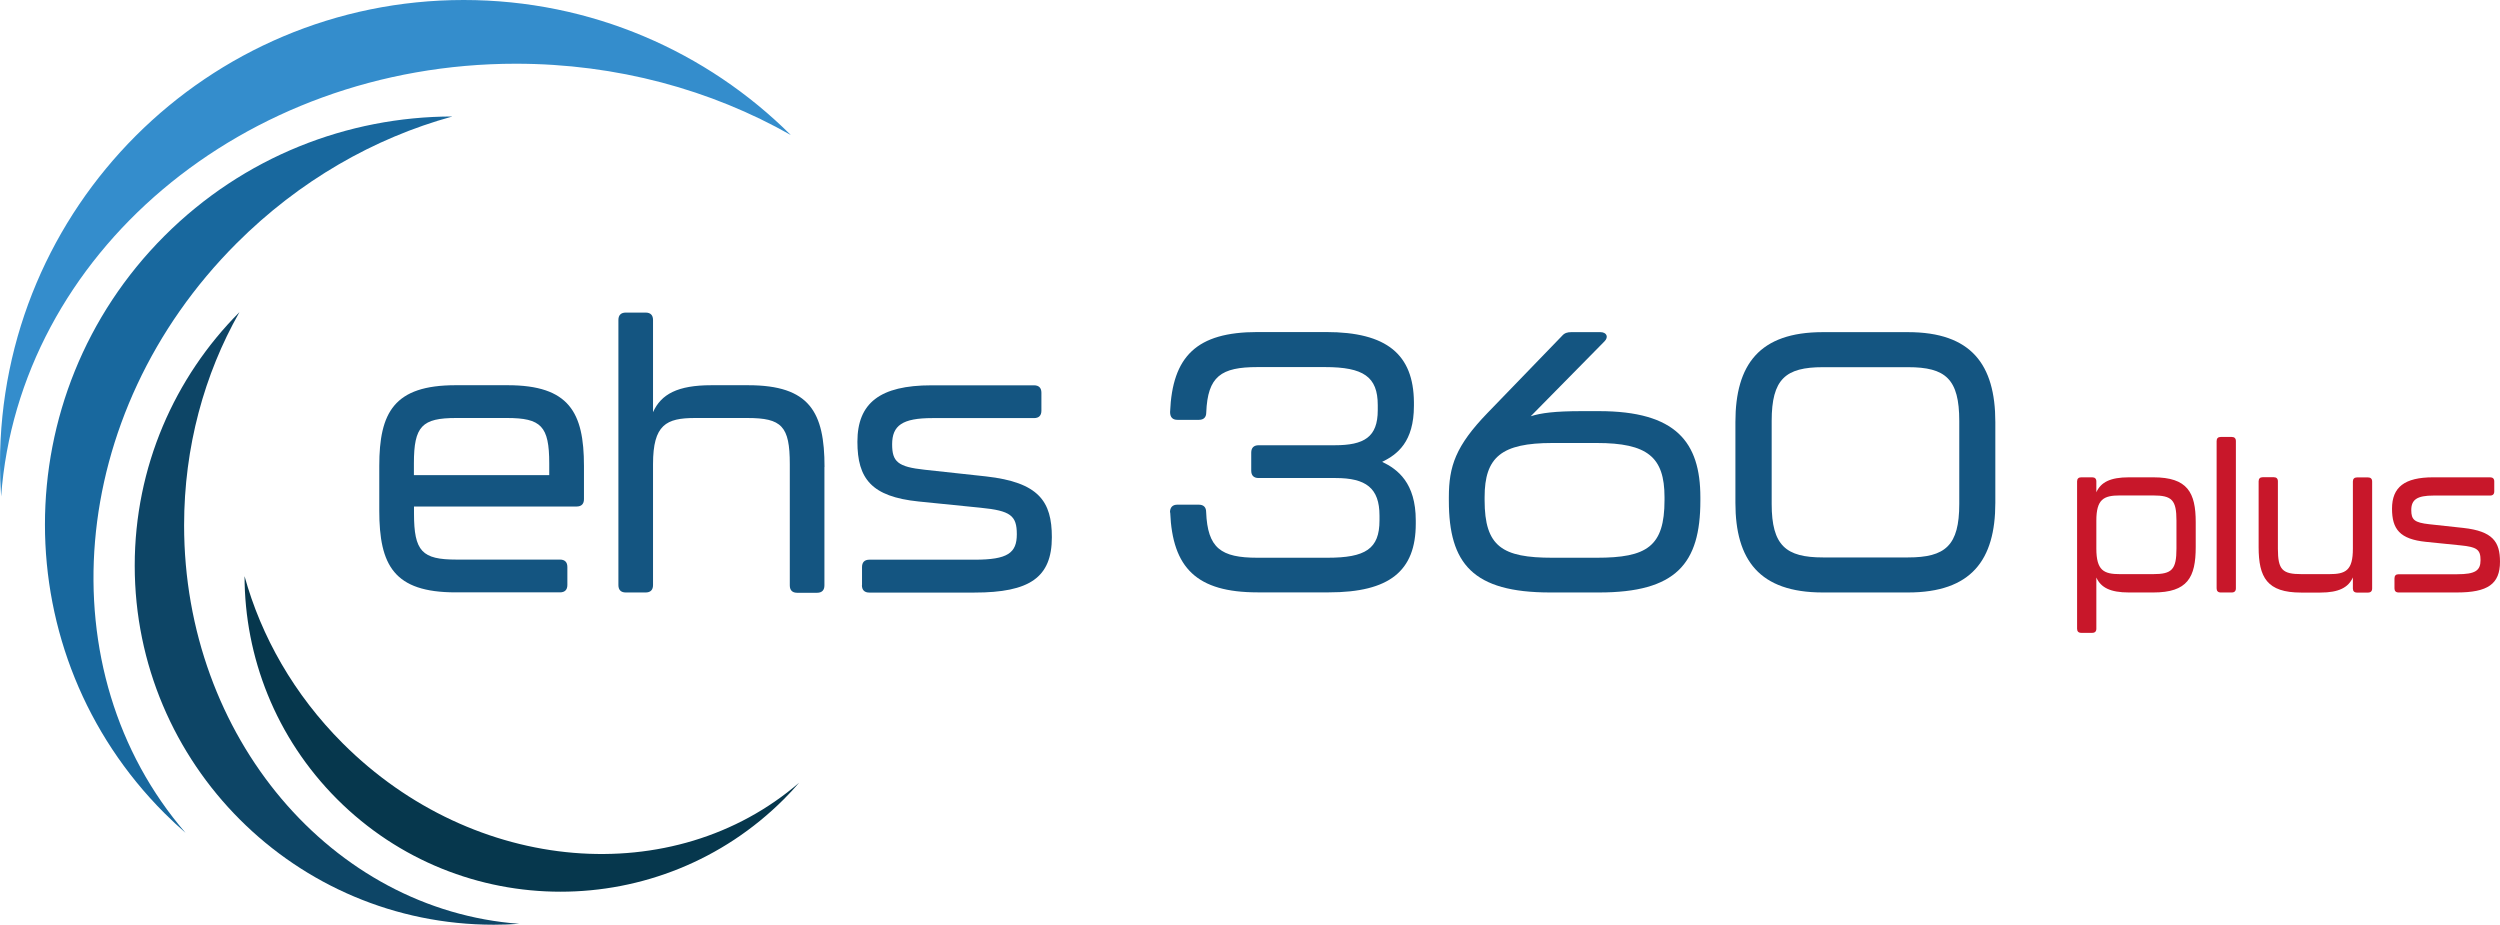
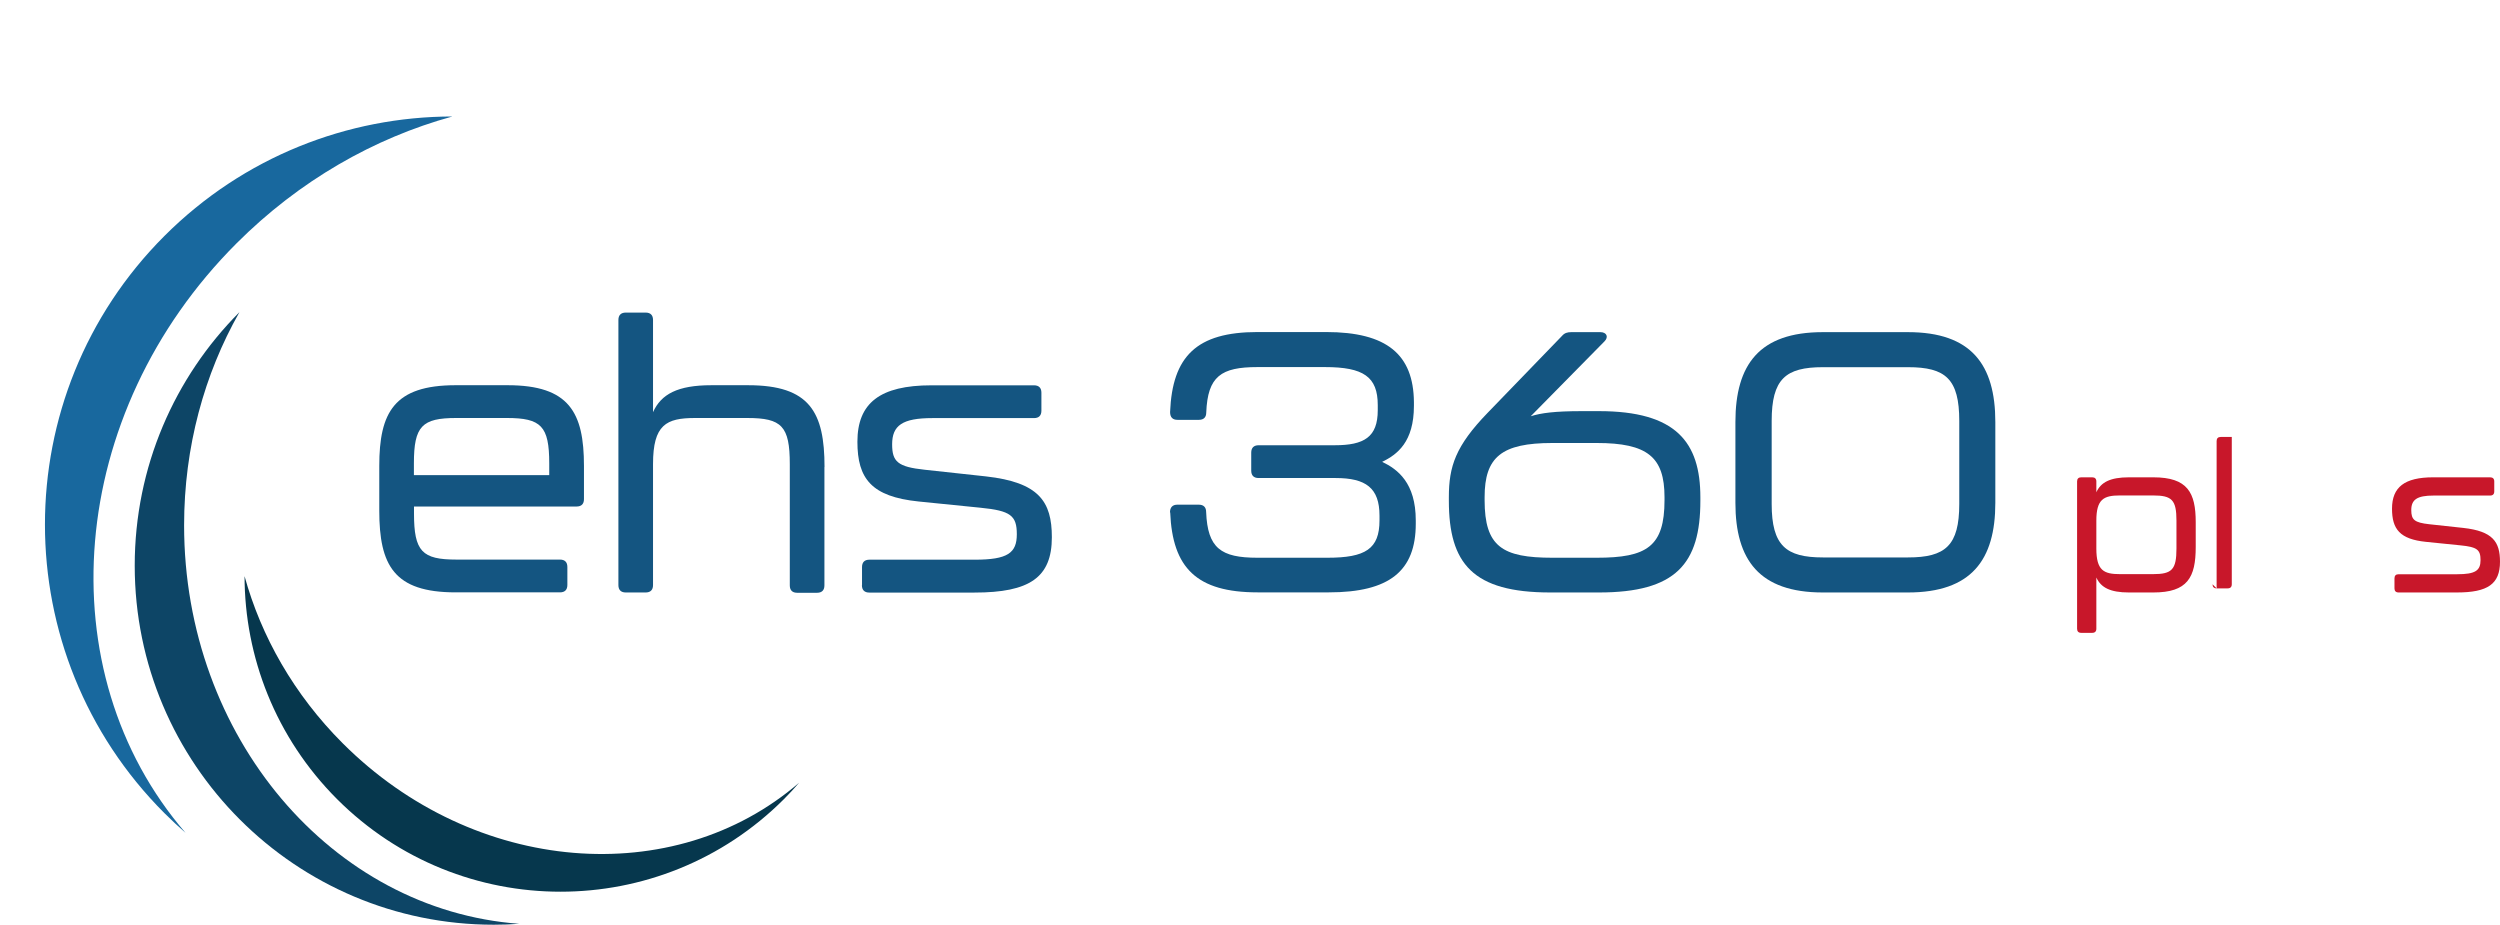
<svg xmlns="http://www.w3.org/2000/svg" id="a" data-name="Ebene_1" viewBox="0 0 244.02 90.25">
  <g>
    <g style="isolation: isolate;">
      <g style="isolation: isolate;">
        <path d="M37.02,49.84v-4.36c0-5.22,1.44-7.88,7.45-7.88h5.08c6.01,0,7.45,2.66,7.45,7.88v3.24c0,.47-.25.72-.72.72h-15.87v.68c0,3.71.79,4.5,4.14,4.5h10.11c.47,0,.72.25.72.72v1.76c0,.47-.25.72-.72.72h-10.19c-6.01,0-7.45-2.63-7.45-7.99ZM53.61,46.38v-1.15c0-3.64-.79-4.43-4.14-4.43h-4.93c-3.35,0-4.14.79-4.14,4.43v1.15h13.21Z" style="fill: #145581;" />
        <path d="M80.47,45.59v11.55c0,.47-.25.72-.72.72h-1.94c-.47,0-.72-.25-.72-.72v-11.84c0-3.71-.79-4.5-4.14-4.5h-5.11c-2.81,0-4.1.65-4.1,4.5v11.81c0,.47-.25.72-.72.72h-1.94c-.47,0-.72-.25-.72-.72v-25.88c0-.47.25-.72.72-.72h1.94c.47,0,.72.25.72.72v9c.79-1.76,2.41-2.63,5.69-2.63h3.6c6.01,0,7.45,2.63,7.45,7.99Z" style="fill: #145581;" />
        <path d="M84.14,57.11v-1.76c0-.47.25-.72.72-.72h10.29c3.2,0,4.1-.65,4.1-2.48s-.61-2.3-3.53-2.59l-6.05-.61c-4.61-.47-5.98-2.23-5.98-5.83,0-3.78,2.2-5.51,7.23-5.51h10.01c.47,0,.72.25.72.72v1.76c0,.47-.25.72-.72.72h-9.93c-2.92,0-3.92.72-3.92,2.56,0,1.69.54,2.2,3.17,2.48l5.98.65c5.18.58,6.44,2.45,6.44,5.94,0,3.92-2.16,5.4-7.56,5.4h-10.26c-.47,0-.72-.25-.72-.72Z" style="fill: #145581;" />
        <path d="M114.2,50.02c0-.5.25-.76.72-.76h2.09c.47,0,.72.25.72.72.14,3.53,1.44,4.46,5,4.46h6.84c3.71,0,5.08-.86,5.08-3.64v-.47c0-2.7-1.33-3.67-4.28-3.67h-7.52c-.47,0-.72-.25-.72-.72v-1.76c0-.47.25-.72.72-.72h7.42c2.88,0,4.21-.79,4.21-3.42v-.5c0-2.77-1.4-3.71-5.15-3.71h-6.59c-3.56,0-4.86.9-5,4.43,0,.47-.25.72-.72.72h-2.09c-.47,0-.72-.25-.72-.76.22-5.44,2.59-7.81,8.53-7.81h6.7c5.94,0,8.53,2.2,8.57,6.84v.36c0,3.53-1.62,4.75-3.1,5.47,1.51.72,3.28,2.05,3.28,5.72v.32c0,4.61-2.56,6.7-8.49,6.7h-6.95c-5.94,0-8.31-2.38-8.53-7.81Z" style="fill: #145581;" />
        <path d="M141.42,48.86v-.32c0-3.02.65-5,3.78-8.24l7.27-7.52c.25-.29.54-.36.9-.36h2.84c.61,0,.83.47.4.9l-7.2,7.31c1.01-.32,2.34-.5,5-.5h1.66c7.52,0,9.9,3.02,9.9,8.42v.32c0,6.16-2.38,8.96-9.9,8.96h-4.75c-7.56,0-9.9-2.81-9.9-8.96ZM155.85,54.44c4.89,0,6.62-1.08,6.62-5.62v-.29c0-3.92-1.66-5.29-6.62-5.29h-4.32c-4.97,0-6.62,1.37-6.62,5.29v.29c0,4.54,1.73,5.62,6.62,5.62h4.32Z" style="fill: #145581;" />
        <path d="M169.39,49.08v-7.88c0-5.62,2.34-8.78,8.53-8.78h8.31c6.19,0,8.53,3.17,8.53,8.78v7.88c0,5.58-2.34,8.75-8.53,8.75h-8.31c-6.19,0-8.53-3.17-8.53-8.75ZM186.24,54.41c3.64,0,5-1.15,5-5.22v-8.1c0-4.1-1.33-5.25-5-5.25h-8.31c-3.64,0-5,1.15-5,5.25v8.1c0,4.07,1.4,5.22,5,5.22h8.31Z" style="fill: #145581;" />
      </g>
    </g>
    <g style="isolation: isolate;">
      <g style="isolation: isolate;">
        <path d="M214.32,50.97v2.42c0,2.98-.8,4.44-4.14,4.44h-2.38c-1.82,0-2.74-.48-3.18-1.46v5c0,.26-.14.4-.4.4h-1.08c-.26,0-.4-.14-.4-.4v-14.38c0-.26.14-.4.4-.4h1.08c.26,0,.4.14.4.4v1.06c.44-.98,1.36-1.46,3.18-1.46h2.38c3.34,0,4.14,1.48,4.14,4.38ZM212.44,50.82c0-2.02-.44-2.46-2.28-2.46h-3.24c-1.58,0-2.3.36-2.3,2.46v2.72c0,2.14.72,2.5,2.3,2.5h3.24c1.84,0,2.28-.44,2.28-2.5v-2.72Z" style="fill: #c8172a;" />
-         <path d="M216.36,57.43v-14.38c0-.26.14-.4.4-.4h1.08c.26,0,.4.14.4.4v14.38c0,.26-.14.4-.4.4h-1.08c-.26,0-.4-.14-.4-.4Z" style="fill: #c8172a;" />
-         <path d="M230.06,46.6h1.08c.26,0,.4.14.4.4v10.44c0,.26-.14.4-.4.4h-1.08c-.26,0-.4-.14-.4-.4v-1.08c-.44.98-1.36,1.48-3.18,1.48h-1.88c-3.32,0-4.14-1.48-4.14-4.44v-6.42c0-.26.14-.4.4-.4h1.08c.26,0,.4.14.4.4v6.58c0,2.06.44,2.48,2.3,2.48h2.72c1.58,0,2.3-.34,2.3-2.48v-6.56c0-.26.14-.4.4-.4Z" style="fill: #c8172a;" />
+         <path d="M216.36,57.43v-14.38c0-.26.14-.4.4-.4h1.08v14.38c0,.26-.14.4-.4.4h-1.08c-.26,0-.4-.14-.4-.4Z" style="fill: #c8172a;" />
        <path d="M233.72,57.43v-.98c0-.26.14-.4.4-.4h5.72c1.78,0,2.28-.36,2.28-1.38s-.34-1.28-1.96-1.44l-3.36-.34c-2.56-.26-3.32-1.24-3.32-3.24,0-2.1,1.22-3.06,4.02-3.06h5.56c.26,0,.4.14.4.4v.98c0,.26-.14.4-.4.4h-5.52c-1.62,0-2.18.4-2.18,1.42,0,.94.3,1.22,1.76,1.38l3.32.36c2.88.32,3.58,1.36,3.58,3.3,0,2.18-1.2,3-4.2,3h-5.7c-.26,0-.4-.14-.4-.4Z" style="fill: #c8172a;" />
      </g>
    </g>
  </g>
  <path d="M44.12,11.37c-10.16.02-20.32,3.91-28.07,11.66C.5,38.59.5,63.81,16.05,79.37c.67.67,1.36,1.31,2.06,1.92-13.6-15.75-11.62-40.94,4.98-57.54,6.14-6.14,13.45-10.28,21.03-12.37" style="fill: #18689e;" />
  <path d="M23.36,30.48c-6.31,6.34-10.21,15.08-10.21,24.73,0,19.36,15.69,35.05,35.05,35.05.83,0,1.66-.03,2.48-.09-18.27-1.34-32.71-18.24-32.71-38.9,0-7.64,1.98-14.77,5.39-20.78" style="fill: #0d4566;" />
  <path d="M23.87,56.23c.01,7.88,3.02,15.75,9.03,21.77,12.05,12.05,31.57,12.05,43.62,0,.52-.52,1.01-1.05,1.48-1.6-12.2,10.53-31.7,9-44.55-3.85-4.76-4.76-7.96-10.44-9.58-16.31" style="fill: #06374d;" />
-   <path d="M77.19,13.18C69.01,5.04,57.72,0,45.26,0,20.26,0,0,20.26,0,45.26c0,1.08.04,2.14.11,3.2C1.84,24.88,23.67,6.22,50.35,6.22c9.87,0,19.07,2.55,26.84,6.96" style="fill: #348dcc;" />
</svg>